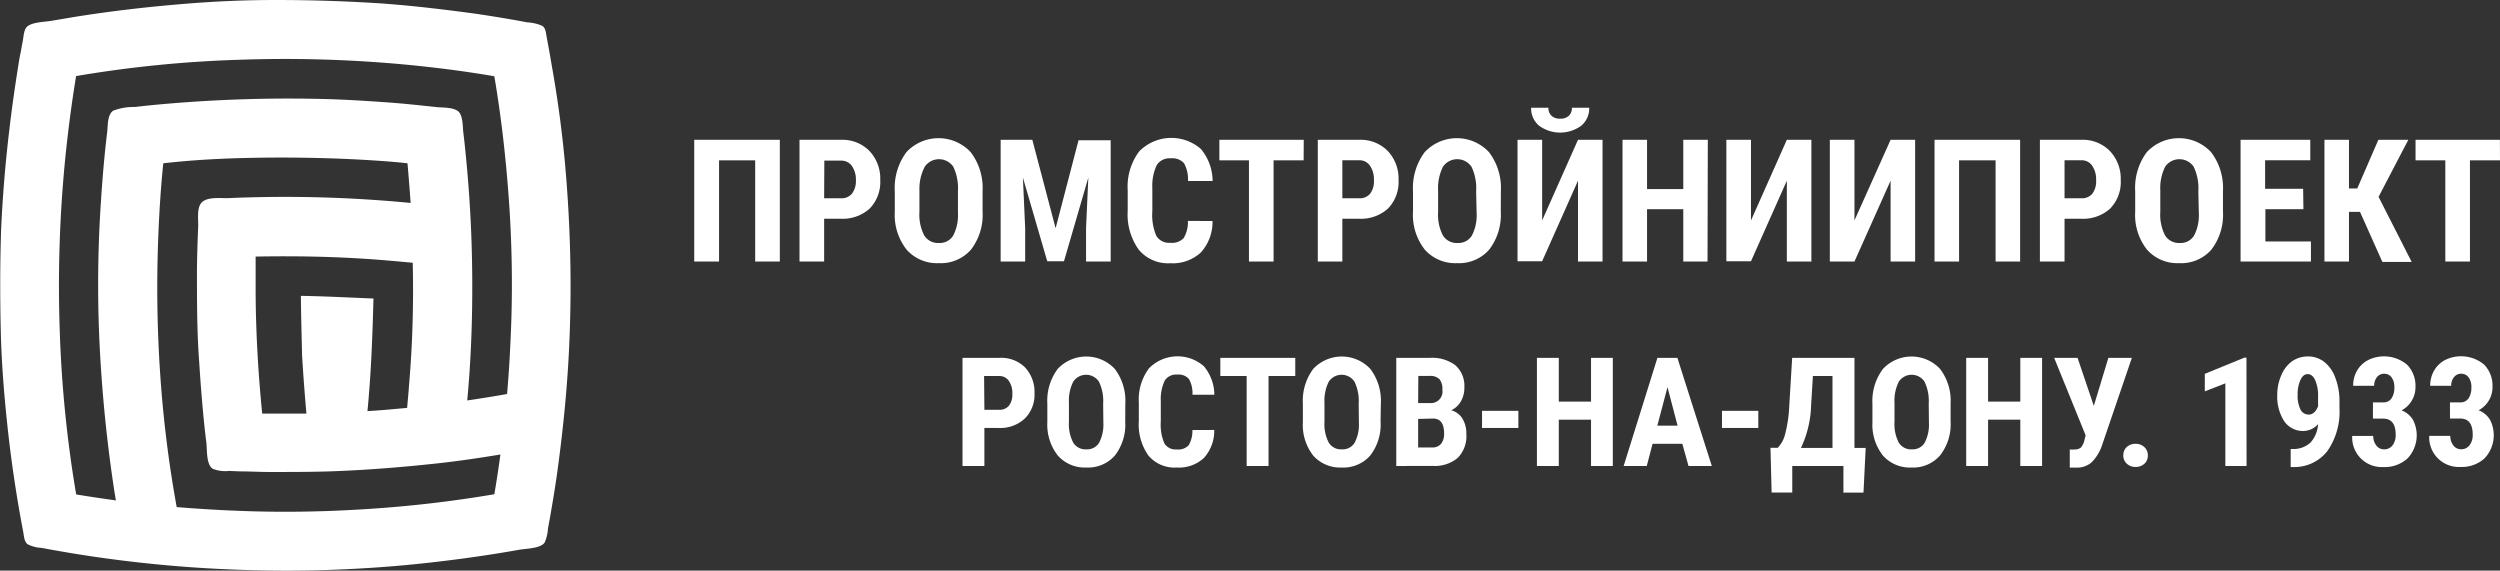
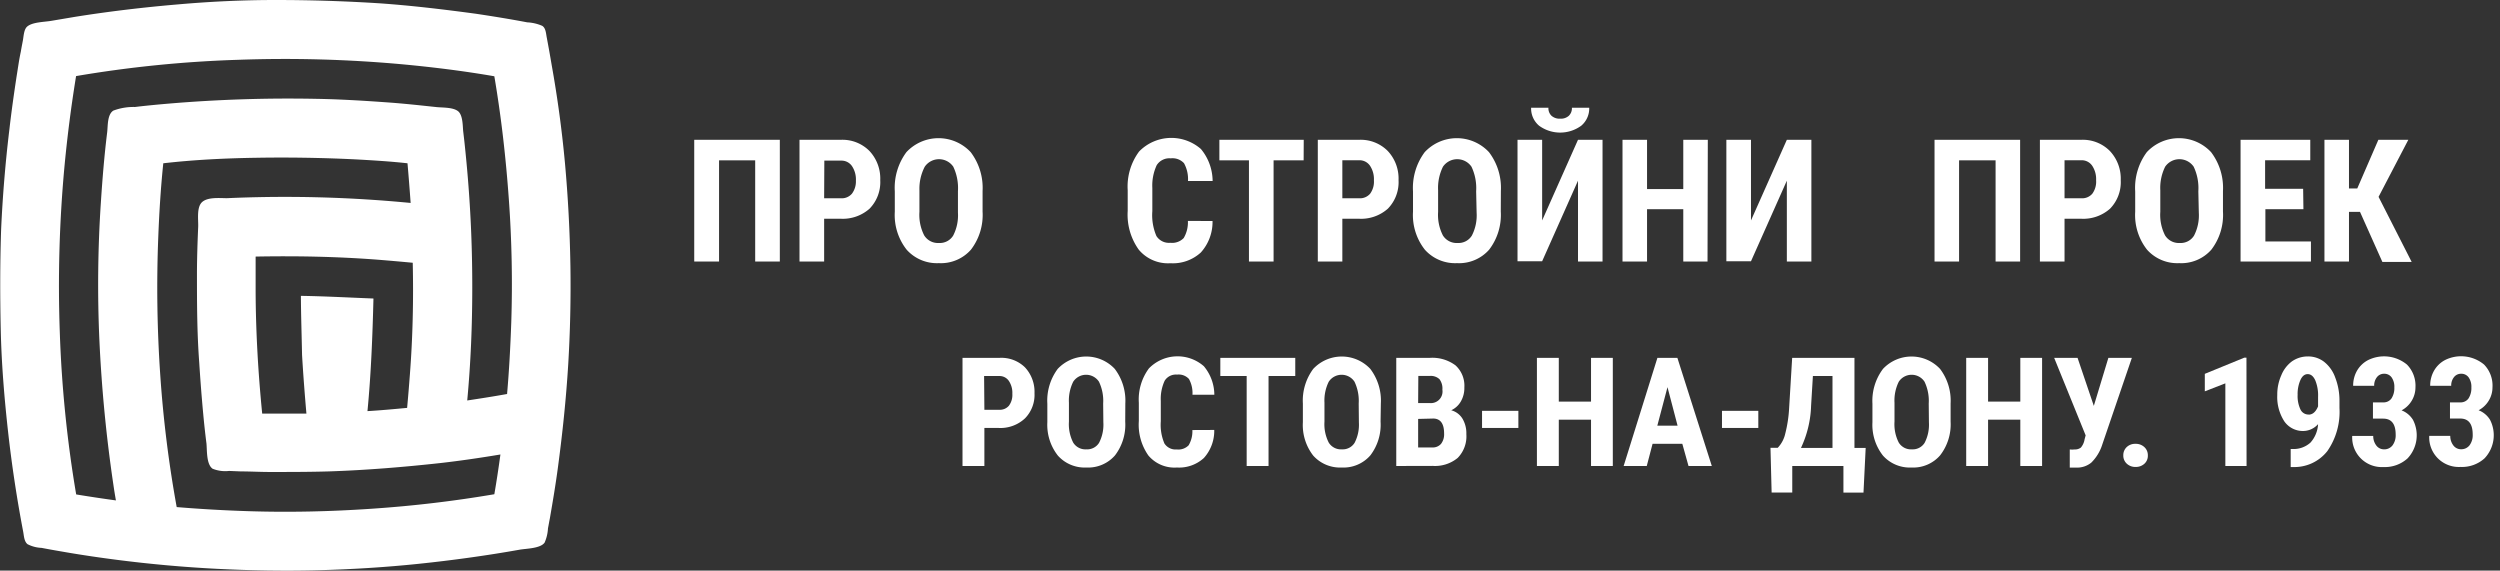
<svg xmlns="http://www.w3.org/2000/svg" viewBox="0 0 262.88 60">
  <rect x="0" y="0" width="262.88" height="60" fill="#333333" stroke="none" />
  <defs>
    <style>.cls-1{fill:#ffffff;}</style>
  </defs>
  <title>logo</title>
  <g id="Layer_2" data-name="Layer 2">
    <g id="Layer_1-2" data-name="Layer 1">
      <path class="cls-1" d="M2.83,2.82c-.33.33-.34,1-.43,1.47S2.26,5,2.19,5.43C2,6.29,1.89,7.16,1.75,8,1.47,9.85,1.21,11.67,1,13.5Q.36,18.78.12,24.09C0,27.63,0,31.18.08,34.72s.37,7.08.76,10.6.93,7.09,1.6,10.6c.08.42.09,1,.45,1.3a3.51,3.51,0,0,0,1.48.39c.93.18,1.87.34,2.8.5,1.71.29,3.43.54,5.14.76q5.2.67,10.45.94c3.58.18,7.17.25,10.76.15s7-.31,10.47-.67,7.13-.86,10.66-1.49c.68-.12,2.19-.12,2.62-.75a4.27,4.27,0,0,0,.35-1.49c.07-.35.13-.71.2-1.06.31-1.78.61-3.57.85-5.37.48-3.59.86-7.2,1.08-10.82q.31-5.18.23-10.38c-.06-3.63-.25-7.25-.58-10.86Q58.92,11.9,58,6.78q-.24-1.43-.51-2.85c-.08-.42-.1-1-.49-1.22a4.49,4.49,0,0,0-1.56-.36c-1.78-.34-3.58-.63-5.37-.9C46.74,1,43.34.59,39.94.35Q34.45,0,29,0c-3.42,0-6.85.16-10.26.46-3.65.31-7.29.74-10.91,1.32l-2.43.41C4.67,2.32,3.37,2.31,2.83,2.82ZM22.36,49.29a3.57,3.57,0,0,0,1.73.23l1.24.05c1,0,2,.06,3.07.06,2.05,0,4.1,0,6.15-.06,3.93-.13,7.85-.45,11.76-.88,2.11-.24,4.21-.55,6.31-.9-.19,1.4-.4,2.79-.64,4.18A127.79,127.79,0,0,1,39,53.5c-4.29.29-8.6.39-12.9.25-2.51-.08-5-.22-7.52-.43a124.62,124.62,0,0,1-1.73-13.9A134.59,134.59,0,0,1,16.64,25c.1-2.61.26-5.23.53-7.83,3.23-.37,6.52-.53,9.78-.58,3.49-.06,7,0,10.46.17,1.81.1,3.64.21,5.44.41q.18,2.08.33,4.17a137.27,137.27,0,0,0-19.33-.5c-.72,0-2-.14-2.6.41s-.38,1.88-.41,2.6c-.07,1.56-.12,3.13-.13,4.69,0,3.2,0,6.4.24,9.59q.18,2.87.45,5.73c.09.93.19,1.85.31,2.78C21.78,47.36,21.69,48.83,22.36,49.29Zm9.4-12c.12,2.07.28,4.13.46,6.2-1.55,0-3.1,0-4.65,0-.42-4.25-.67-8.51-.69-12.78,0-1.25,0-2.49,0-3.73,4.25-.08,8.5,0,12.74.32,1.26.1,2.52.21,3.78.33.09,3.91,0,7.86-.3,11.76q-.13,1.75-.29,3.5c-1.39.13-2.77.26-4.17.34.38-3.94.53-7.88.63-11.84-2.54-.1-5.08-.24-7.63-.28C31.65,33.12,31.72,35.18,31.76,37.25ZM48.24,11.76c-.5-.5-1.7-.43-2.34-.5l-1.79-.19c-1.16-.12-2.31-.23-3.47-.31-2.5-.18-5-.33-7.53-.37a149.57,149.57,0,0,0-15.43.51c-1.17.1-2.33.21-3.49.35a6,6,0,0,0-2.27.38c-.65.41-.57,1.61-.65,2.28-.3,2.43-.5,4.88-.66,7.33a130.67,130.67,0,0,0-.16,14.5,151.06,151.06,0,0,0,1.47,15.21c.08.56.17,1.11.27,1.67-1.39-.19-2.79-.4-4.18-.63A127.5,127.5,0,0,1,6.29,35a136.44,136.44,0,0,1,.48-17.4Q7.22,12.79,8,8A124.76,124.76,0,0,1,25,6.29a136.44,136.44,0,0,1,17.4.48c3.2.3,6.41.7,9.58,1.25.73,4.29,1.22,8.62,1.53,13a124,124,0,0,1,.25,12.9c-.09,2.51-.22,5-.44,7.51-1.39.25-2.79.47-4.19.68.37-3.95.53-7.92.53-11.89s-.15-7.64-.46-11.45q-.14-1.71-.32-3.42c-.05-.5-.11-1-.17-1.51S48.69,12.24,48.24,11.76Z" />
      <path class="cls-1" d="M82,27.5H79.41V16.86h-3.8V27.5H73V14.7h9Z" />
      <path class="cls-1" d="M86.66,23v4.5H84.07V14.7h4.36a4,4,0,0,1,3,1.18,4.24,4.24,0,0,1,1.13,3.06,4,4,0,0,1-1.12,3A4.24,4.24,0,0,1,88.38,23Zm0-2.15h1.78a1.41,1.41,0,0,0,1.14-.48A2.14,2.14,0,0,0,90,19a2.54,2.54,0,0,0-.41-1.53,1.33,1.33,0,0,0-1.11-.58h-1.8Z" />
      <path class="cls-1" d="M103.32,22.25a6,6,0,0,1-1.22,4,4.21,4.21,0,0,1-3.38,1.42,4.26,4.26,0,0,1-3.38-1.41,5.88,5.88,0,0,1-1.25-4V20.13A6.29,6.29,0,0,1,95.31,16a4.62,4.62,0,0,1,6.76,0,6.2,6.2,0,0,1,1.25,4.08Zm-2.59-2.14a5.25,5.25,0,0,0-.49-2.58,1.82,1.82,0,0,0-3,0A5,5,0,0,0,96.68,20v2.28a4.75,4.75,0,0,0,.5,2.47,1.7,1.7,0,0,0,1.55.8,1.65,1.65,0,0,0,1.5-.78,4.66,4.66,0,0,0,.5-2.41Z" />
-       <path class="cls-1" d="M108.55,14.7,111,24l2.41-9.25h3.38V27.5h-2.59V24l.24-5.33-2.56,8.8h-1.76l-2.56-8.8.24,5.33V27.5h-2.58V14.7Z" />
      <path class="cls-1" d="M127.5,23.24a4.79,4.79,0,0,1-1.23,3.31,4.35,4.35,0,0,1-3.2,1.13,4,4,0,0,1-3.33-1.43,6.32,6.32,0,0,1-1.16-4.07V20a6.17,6.17,0,0,1,1.2-4.07,4.73,4.73,0,0,1,6.5-.26,5.32,5.32,0,0,1,1.23,3.36h-2.59a3.46,3.46,0,0,0-.42-1.87,1.65,1.65,0,0,0-1.4-.51,1.57,1.57,0,0,0-1.47.72,5.08,5.08,0,0,0-.46,2.39V22.2a5.56,5.56,0,0,0,.43,2.62,1.56,1.56,0,0,0,1.46.71,1.69,1.69,0,0,0,1.41-.5,3.27,3.27,0,0,0,.44-1.8Z" />
      <path class="cls-1" d="M137.08,16.86h-3.16V27.5h-2.59V16.86h-3.11V14.7h8.87Z" />
      <path class="cls-1" d="M141.15,23v4.5h-2.58V14.7h4.36a4,4,0,0,1,3,1.18,4.24,4.24,0,0,1,1.13,3.06,4,4,0,0,1-1.12,3A4.24,4.24,0,0,1,142.87,23Zm0-2.15h1.78a1.41,1.41,0,0,0,1.14-.48,2.14,2.14,0,0,0,.4-1.41,2.54,2.54,0,0,0-.41-1.53,1.33,1.33,0,0,0-1.11-.58h-1.8Z" />
      <path class="cls-1" d="M157.81,22.25a6,6,0,0,1-1.22,4,4.21,4.21,0,0,1-3.38,1.42,4.26,4.26,0,0,1-3.38-1.41,5.88,5.88,0,0,1-1.25-4V20.13A6.29,6.29,0,0,1,149.81,16a4.62,4.62,0,0,1,6.76,0,6.2,6.2,0,0,1,1.25,4.08Zm-2.59-2.14a5.25,5.25,0,0,0-.49-2.58,1.82,1.82,0,0,0-3,0,5,5,0,0,0-.51,2.47v2.28a4.75,4.75,0,0,0,.5,2.47,1.7,1.7,0,0,0,1.55.8,1.65,1.65,0,0,0,1.5-.78,4.66,4.66,0,0,0,.5-2.41Z" />
      <path class="cls-1" d="M165.93,14.7h2.58V27.5h-2.58V19l-3.77,8.47h-2.59V14.7h2.59v8.48Zm1.18-3.37a2.37,2.37,0,0,1-.84,1.89,3.76,3.76,0,0,1-4.43,0,2.37,2.37,0,0,1-.84-1.89h1.82a1.09,1.09,0,0,0,.33.85,1.29,1.29,0,0,0,.91.3,1.26,1.26,0,0,0,.9-.3,1.1,1.1,0,0,0,.33-.85Z" />
      <path class="cls-1" d="M179.55,27.5H177V22h-3.81V27.5h-2.58V14.7h2.58v5.18H177V14.7h2.58Z" />
      <path class="cls-1" d="M187.89,14.7h2.58V27.5h-2.58V19l-3.77,8.47h-2.59V14.7h2.59v8.48Z" />
-       <path class="cls-1" d="M198.8,14.7h2.58V27.5H198.8V19L195,27.5h-2.59V14.7H195v8.48Z" />
      <path class="cls-1" d="M212.42,27.5h-2.58V16.86H206V27.5h-2.58V14.7h9Z" />
      <path class="cls-1" d="M217.09,23v4.5H214.5V14.7h4.36a4,4,0,0,1,3,1.18A4.24,4.24,0,0,1,223,18.94a4,4,0,0,1-1.12,3A4.24,4.24,0,0,1,218.81,23Zm0-2.15h1.78a1.41,1.41,0,0,0,1.14-.48,2.14,2.14,0,0,0,.4-1.41,2.54,2.54,0,0,0-.41-1.53,1.33,1.33,0,0,0-1.11-.58h-1.8Z" />
      <path class="cls-1" d="M233.75,22.25a6,6,0,0,1-1.22,4,4.21,4.21,0,0,1-3.38,1.42,4.26,4.26,0,0,1-3.38-1.41,5.88,5.88,0,0,1-1.25-4V20.13A6.29,6.29,0,0,1,225.74,16a4.62,4.62,0,0,1,6.76,0,6.2,6.2,0,0,1,1.25,4.08Zm-2.59-2.14a5.25,5.25,0,0,0-.49-2.58,1.82,1.82,0,0,0-3,0,5,5,0,0,0-.51,2.47v2.28a4.75,4.75,0,0,0,.5,2.47,1.7,1.7,0,0,0,1.55.8,1.65,1.65,0,0,0,1.5-.78,4.66,4.66,0,0,0,.5-2.41Z" />
      <path class="cls-1" d="M242.21,22h-4v3.39H243V27.5H235.6V14.7h7.33v2.15h-4.75v3h4Z" />
      <path class="cls-1" d="M248.16,22.28H247V27.5h-2.58V14.7H247v5.12h.87l2.22-5.12h3.15l-3.13,6,3.48,6.84h-3.08Z" />
-       <path class="cls-1" d="M262.88,16.86h-3.16V27.5h-2.59V16.86H254V14.7h8.87Z" />
      <path class="cls-1" d="M103.51,45v4h-2.3V37.63h3.88a3.55,3.55,0,0,1,2.69,1,3.77,3.77,0,0,1,1,2.72,3.52,3.52,0,0,1-1,2.64A3.77,3.77,0,0,1,105,45Zm0-1.91h1.58a1.25,1.25,0,0,0,1-.43,1.9,1.9,0,0,0,.36-1.25,2.25,2.25,0,0,0-.37-1.36,1.18,1.18,0,0,0-1-.51h-1.6Z" />
      <path class="cls-1" d="M118.32,44.34a5.3,5.3,0,0,1-1.08,3.55,3.74,3.74,0,0,1-3,1.27,3.78,3.78,0,0,1-3-1.25,5.23,5.23,0,0,1-1.11-3.51V42.45a5.59,5.59,0,0,1,1.09-3.66,4.11,4.11,0,0,1,6,0,5.52,5.52,0,0,1,1.11,3.63ZM116,42.43a4.67,4.67,0,0,0-.44-2.29,1.62,1.62,0,0,0-2.71,0,4.44,4.44,0,0,0-.45,2.2v2a4.23,4.23,0,0,0,.45,2.2,1.51,1.51,0,0,0,1.38.71,1.47,1.47,0,0,0,1.34-.69,4.14,4.14,0,0,0,.45-2.14Z" />
      <path class="cls-1" d="M127.68,45.21a4.26,4.26,0,0,1-1.09,2.95,3.86,3.86,0,0,1-2.84,1,3.58,3.58,0,0,1-3-1.27,5.63,5.63,0,0,1-1-3.62V42.35a5.48,5.48,0,0,1,1.06-3.61,4.2,4.2,0,0,1,5.78-.23,4.72,4.72,0,0,1,1.1,3h-2.3a3.06,3.06,0,0,0-.37-1.66,1.46,1.46,0,0,0-1.25-.46,1.39,1.39,0,0,0-1.3.64,4.51,4.51,0,0,0-.41,2.12v2.15a5,5,0,0,0,.38,2.33,1.39,1.39,0,0,0,1.3.63,1.5,1.5,0,0,0,1.25-.44,2.9,2.9,0,0,0,.39-1.6Z" />
      <path class="cls-1" d="M136.2,39.54h-2.81V49h-2.3V39.54h-2.77V37.63h7.88Z" />
      <path class="cls-1" d="M145.17,44.34a5.3,5.3,0,0,1-1.08,3.55,3.74,3.74,0,0,1-3,1.27,3.78,3.78,0,0,1-3-1.25A5.23,5.23,0,0,1,137,44.39V42.45a5.59,5.59,0,0,1,1.09-3.66,4.11,4.11,0,0,1,6,0,5.52,5.52,0,0,1,1.11,3.63Zm-2.3-1.91a4.67,4.67,0,0,0-.44-2.29,1.62,1.62,0,0,0-2.71,0,4.44,4.44,0,0,0-.45,2.2v2a4.23,4.23,0,0,0,.45,2.2,1.51,1.51,0,0,0,1.38.71,1.47,1.47,0,0,0,1.34-.69,4.14,4.14,0,0,0,.45-2.14Z" />
      <path class="cls-1" d="M146.82,49V37.63h3.52a4.06,4.06,0,0,1,2.71.79,2.89,2.89,0,0,1,.93,2.32,2.81,2.81,0,0,1-.38,1.49,2.26,2.26,0,0,1-1,.91,2,2,0,0,1,1.18.88,3,3,0,0,1,.41,1.63,3.24,3.24,0,0,1-.91,2.5,3.74,3.74,0,0,1-2.64.84Zm2.3-6.62h1.2a1.22,1.22,0,0,0,1.35-1.4,1.61,1.61,0,0,0-.31-1.11,1.33,1.33,0,0,0-1-.34h-1.22Zm0,1.67v3h1.47a1.15,1.15,0,0,0,.94-.38,1.64,1.64,0,0,0,.32-1.09q0-1.53-1.11-1.57Z" />
      <path class="cls-1" d="M159.66,45h-3.82V43.2h3.82Z" />
      <path class="cls-1" d="M169.59,49H167.3V44.13h-3.39V49h-2.3V37.63h2.3v4.6h3.39v-4.6h2.29Z" />
      <path class="cls-1" d="M176.9,46.67h-3.13L173.16,49h-2.43l3.55-11.37h2.1L180,49h-2.45Zm-2.63-1.91h2.13l-1.06-4.05Z" />
      <path class="cls-1" d="M184.89,45h-3.82V43.2h3.82Z" />
      <path class="cls-1" d="M195.95,51.8h-2.11V49h-5.38v2.79h-2.17l-.12-4.7h.76a3.15,3.15,0,0,0,.79-1.48,13.76,13.76,0,0,0,.41-2.68l.32-5.3H195v9.47h1.18Zm-6.56-4.7h3.3V39.54h-2.06l-.19,3.13A11.2,11.2,0,0,1,189.38,47.09Z" />
      <path class="cls-1" d="M205.11,44.34A5.3,5.3,0,0,1,204,47.89a3.74,3.74,0,0,1-3,1.27,3.78,3.78,0,0,1-3-1.25,5.23,5.23,0,0,1-1.11-3.51V42.45A5.59,5.59,0,0,1,198,38.79a4.11,4.11,0,0,1,6,0,5.52,5.52,0,0,1,1.11,3.63Zm-2.3-1.91a4.67,4.67,0,0,0-.44-2.29,1.62,1.62,0,0,0-2.71,0,4.44,4.44,0,0,0-.45,2.2v2a4.23,4.23,0,0,0,.45,2.2,1.51,1.51,0,0,0,1.38.71,1.47,1.47,0,0,0,1.34-.69,4.14,4.14,0,0,0,.45-2.14Z" />
      <path class="cls-1" d="M214.73,49h-2.29V44.13h-3.39V49h-2.3V37.63h2.3v4.6h3.39v-4.6h2.29Z" />
      <path class="cls-1" d="M220.17,42.68l1.53-5.05h2.47l-3.12,9.14a4.61,4.61,0,0,1-1.14,1.87,2.34,2.34,0,0,1-1.47.53h-.25l-.55,0,0-1.91a2.19,2.19,0,0,0,.51,0,1,1,0,0,0,.66-.2,1.78,1.78,0,0,0,.39-.87l.11-.41L216,37.63h2.46Z" />
      <path class="cls-1" d="M223.27,47.88a1.16,1.16,0,0,1,.36-.87,1.28,1.28,0,0,1,.93-.34,1.3,1.3,0,0,1,.92.34,1.14,1.14,0,0,1,.37.88,1.12,1.12,0,0,1-.37.88,1.32,1.32,0,0,1-.92.33,1.3,1.3,0,0,1-.92-.34A1.14,1.14,0,0,1,223.27,47.88Z" />
      <path class="cls-1" d="M236.23,49H234V40.31l-2.16.84V39.31l4.15-1.7h.23Z" />
      <path class="cls-1" d="M243.75,44.6a2.12,2.12,0,0,1-1.54.72,2.38,2.38,0,0,1-2-1,4.7,4.7,0,0,1-.75-2.79,4.94,4.94,0,0,1,.42-2.06A3.4,3.4,0,0,1,241,38a2.91,2.91,0,0,1,1.68-.52,2.75,2.75,0,0,1,1.71.57,3.65,3.65,0,0,1,1.16,1.64A6.66,6.66,0,0,1,246,42.1v.8a7.22,7.22,0,0,1-1.28,4.54,4.41,4.41,0,0,1-3.62,1.67h-.23V47.21H241a2.64,2.64,0,0,0,1.95-.67A3.15,3.15,0,0,0,243.75,44.6Zm-1-1q.64,0,1-.87v-1a4.13,4.13,0,0,0-.3-1.75q-.3-.64-.79-.64t-.77.63a3.62,3.62,0,0,0-.29,1.54,3.3,3.3,0,0,0,.3,1.55A.93.93,0,0,0,242.77,43.59Z" />
      <path class="cls-1" d="M249.52,42.31h1.07a1,1,0,0,0,.89-.43,2,2,0,0,0,.29-1.14,1.7,1.7,0,0,0-.29-1.06.94.94,0,0,0-.79-.38.93.93,0,0,0-.75.36,1.39,1.39,0,0,0-.29.91h-2.21a3.13,3.13,0,0,1,.41-1.6A2.88,2.88,0,0,1,249,37.87a3.78,3.78,0,0,1,4.1.47,3.16,3.16,0,0,1,.89,2.38,2.7,2.7,0,0,1-.4,1.43,2.74,2.74,0,0,1-1.06,1,2.44,2.44,0,0,1,1.2,1,3.54,3.54,0,0,1-.57,4.05,3.54,3.54,0,0,1-2.54.91,3.11,3.11,0,0,1-3.28-3.27h2.21a1.62,1.62,0,0,0,.32,1,1,1,0,0,0,.81.41,1.09,1.09,0,0,0,.9-.42,1.77,1.77,0,0,0,.33-1.12q0-1.68-1.3-1.69h-1.09Z" />
      <path class="cls-1" d="M257.62,42.31h1.07a1,1,0,0,0,.89-.43,2,2,0,0,0,.29-1.14,1.7,1.7,0,0,0-.29-1.06.94.94,0,0,0-.79-.38.93.93,0,0,0-.75.36,1.39,1.39,0,0,0-.29.91h-2.21a3.13,3.13,0,0,1,.41-1.6,2.88,2.88,0,0,1,1.15-1.11,3.78,3.78,0,0,1,4.1.47,3.16,3.16,0,0,1,.89,2.38,2.7,2.7,0,0,1-.4,1.43,2.74,2.74,0,0,1-1.06,1,2.44,2.44,0,0,1,1.2,1,3.54,3.54,0,0,1-.57,4.05,3.54,3.54,0,0,1-2.54.91,3.11,3.11,0,0,1-3.28-3.27h2.21a1.62,1.62,0,0,0,.32,1,1,1,0,0,0,.81.41,1.09,1.09,0,0,0,.9-.42,1.77,1.77,0,0,0,.33-1.12q0-1.68-1.3-1.69h-1.09Z" />
    </g>
  </g>
</svg>